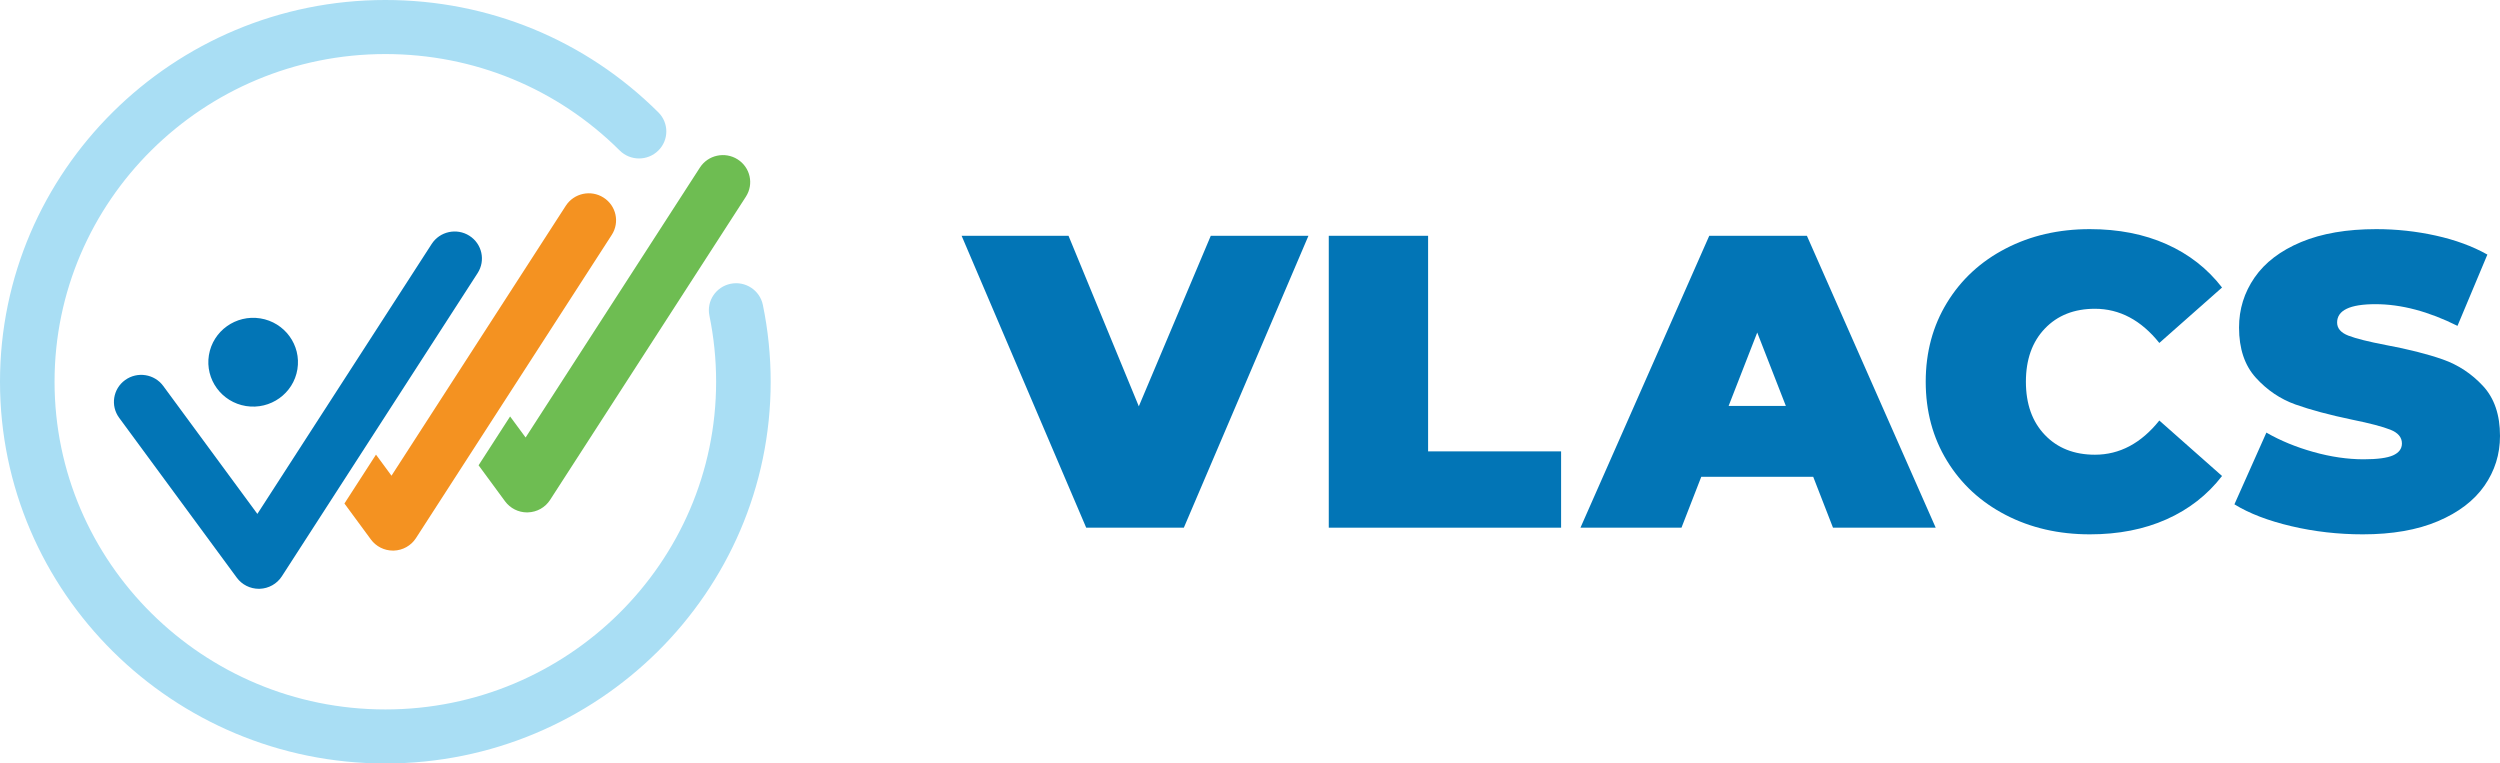
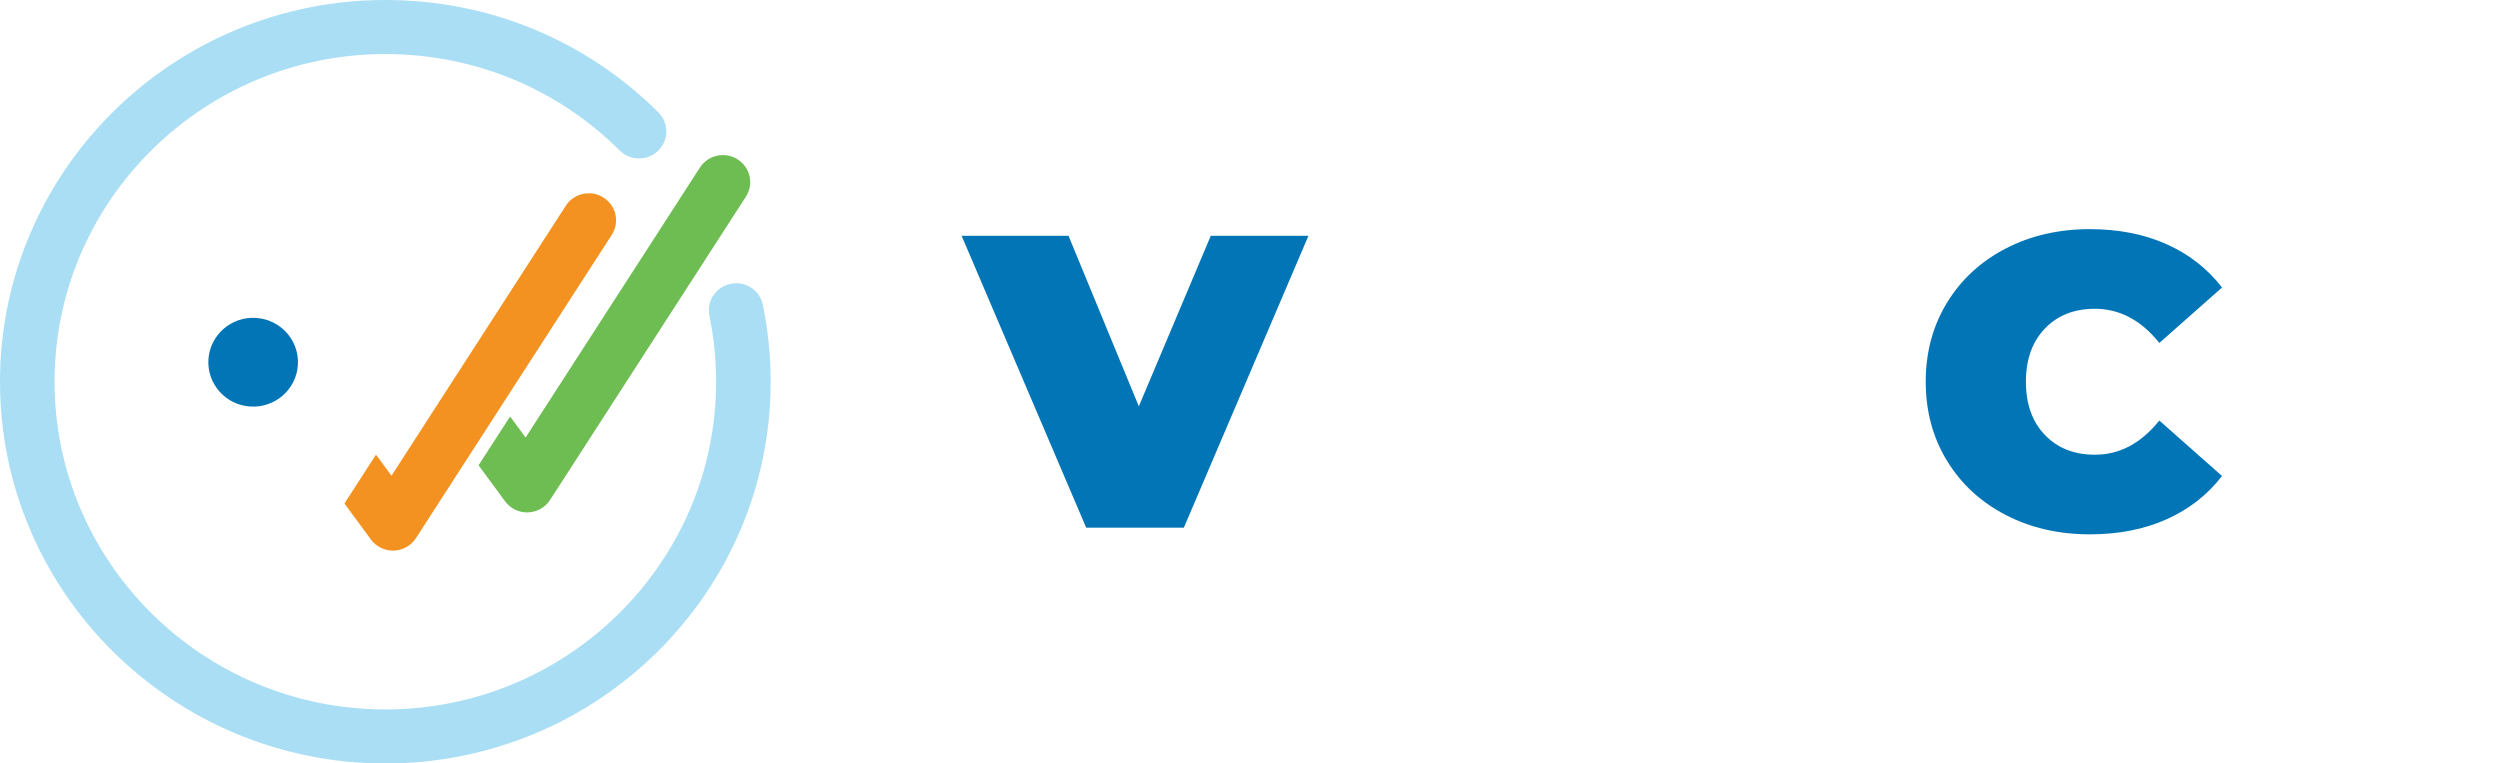
<svg xmlns="http://www.w3.org/2000/svg" width="167px" height="51px" viewBox="0 0 167 51" version="1.1">
  <title>35F6565E-51D8-4F1F-889A-19BBEB32730F</title>
  <g id="Dev-Prep" stroke="none" stroke-width="1" fill="none" fill-rule="evenodd">
    <g id="VLACS-Dev---Header-&amp;-Footer" transform="translate(-48, -534)">
      <g id="Global/Nav" transform="translate(0, 485)">
        <g id="VLACS-logo" transform="translate(48, 49)">
          <polygon id="Fill-1" fill="#0275B6" points="87.404 15.751 79.081 35.249 72.558 35.249 64.236 15.751 71.377 15.751 76.073 27.143 80.88 15.751" />
-           <polygon id="Fill-2" fill="#0275B6" points="88.762 15.751 95.397 15.751 95.397 30.152 104.281 30.152 104.281 35.249 88.762 35.249" />
-           <path d="M121.123,31.851 L113.644,31.851 L112.323,35.249 L105.575,35.249 L114.178,15.751 L120.701,15.751 L129.305,35.249 L122.444,35.249 L121.123,31.851 Z M119.295,27.116 L117.383,22.213 L115.472,27.116 L119.295,27.116 Z" id="Fill-3" fill="#0275B6" />
          <g id="Group-19">
            <path d="M133.981,34.399 C132.312,33.536 131.005,32.33 130.058,30.779 C129.111,29.228 128.638,27.469 128.638,25.5 C128.638,23.532 129.111,21.773 130.058,20.222 C131.005,18.672 132.312,17.465 133.981,16.602 C135.648,15.737 137.523,15.306 139.604,15.306 C141.516,15.306 143.222,15.64 144.721,16.309 C146.221,16.977 147.458,17.943 148.432,19.206 L144.243,22.909 C143.024,21.387 141.59,20.626 139.942,20.626 C138.555,20.626 137.438,21.067 136.596,21.949 C135.752,22.832 135.33,24.014 135.33,25.5 C135.33,26.986 135.752,28.17 136.596,29.052 C137.438,29.934 138.555,30.375 139.942,30.375 C141.59,30.375 143.024,29.614 144.243,28.091 L148.432,31.796 C147.458,33.058 146.221,34.024 144.721,34.692 C143.222,35.36 141.516,35.694 139.604,35.694 C137.523,35.694 135.648,35.264 133.981,34.399" id="Fill-4" fill="#0275B6" />
-             <path d="M153.068,35.151 C151.522,34.788 150.252,34.302 149.259,33.689 L151.395,28.898 C152.333,29.438 153.382,29.869 154.545,30.194 C155.706,30.519 156.822,30.681 157.89,30.681 C158.809,30.681 159.465,30.593 159.859,30.417 C160.252,30.24 160.449,29.975 160.449,29.622 C160.449,29.214 160.191,28.907 159.675,28.703 C159.16,28.499 158.312,28.276 157.132,28.036 C155.614,27.719 154.348,27.38 153.335,27.019 C152.324,26.656 151.443,26.062 150.693,25.235 C149.942,24.41 149.568,23.291 149.568,21.879 C149.568,20.654 149.914,19.539 150.607,18.537 C151.301,17.534 152.338,16.745 153.714,16.169 C155.093,15.594 156.766,15.306 158.734,15.306 C160.084,15.306 161.409,15.45 162.712,15.738 C164.015,16.026 165.163,16.448 166.157,17.006 L164.16,21.768 C162.229,20.803 160.402,20.319 158.678,20.319 C156.972,20.319 156.119,20.729 156.119,21.545 C156.119,21.935 156.372,22.228 156.878,22.423 C157.384,22.617 158.218,22.826 159.381,23.049 C160.879,23.328 162.145,23.648 163.177,24.01 C164.207,24.372 165.103,24.962 165.861,25.779 C166.621,26.596 167,27.71 167,29.12 C167,30.347 166.652,31.457 165.959,32.45 C165.266,33.443 164.23,34.232 162.853,34.817 C161.475,35.402 159.802,35.694 157.834,35.694 C156.203,35.694 154.614,35.514 153.068,35.151" id="Fill-6" fill="#0275B6" />
            <path d="M19.866,24.67 C19.602,26.287 18.065,27.385 16.432,27.124 C14.8,26.863 13.691,25.34 13.955,23.723 C14.219,22.106 15.756,21.007 17.389,21.268 C19.021,21.53 20.13,23.053 19.866,24.67" id="Fill-8" fill="#0275B6" />
            <path d="M49.825,13.139 L36.744,33.397 C36.42,33.899 35.866,34.21 35.264,34.227 C35.247,34.229 35.228,34.229 35.209,34.229 C34.628,34.229 34.081,33.954 33.737,33.486 L31.969,31.081 L34.075,27.819 L35.111,29.225 L46.755,11.192 C47.298,10.353 48.425,10.108 49.272,10.645 C50.12,11.182 50.369,12.297 49.825,13.139" id="Fill-10" fill="#6EBD52" />
            <path d="M40.866,15.689 L27.785,35.948 C27.46,36.45 26.907,36.761 26.304,36.78 L26.249,36.78 C25.669,36.78 25.121,36.505 24.777,36.038 L23.008,33.634 L25.116,30.369 L26.152,31.777 L37.795,13.745 C38.339,12.905 39.466,12.659 40.313,13.197 C41.161,13.733 41.409,14.85 40.866,15.689" id="Fill-12" fill="#F49221" />
-             <path d="M17.29,39.332 C16.709,39.332 16.161,39.056 15.818,38.59 L7.96,27.909 C7.367,27.104 7.546,25.974 8.358,25.388 C9.173,24.8 10.313,24.977 10.905,25.783 L17.192,34.329 L28.837,16.296 C29.379,15.457 30.505,15.211 31.354,15.748 C32.201,16.285 32.448,17.402 31.906,18.242 L18.826,38.5 C18.501,39.002 17.947,39.312 17.346,39.331 C17.327,39.331 17.309,39.332 17.29,39.332" id="Fill-14" fill="#0275B6" />
            <g id="Group-18" fill="#A9DEF4">
              <path d="M25.741,51 C11.547,51 0,39.562 0,25.5 C0,11.439 11.547,0 25.741,0 C32.636,0 39.114,2.666 43.979,7.506 C44.69,8.212 44.687,9.356 43.974,10.058 C43.261,10.763 42.108,10.761 41.397,10.054 C37.22,5.899 31.66,3.611 25.741,3.611 C13.556,3.611 3.644,13.43 3.644,25.5 C3.644,37.57 13.556,47.391 25.741,47.391 C37.925,47.391 47.837,37.57 47.837,25.5 C47.837,24.015 47.686,22.529 47.389,21.087 C47.187,20.11 47.822,19.156 48.809,18.956 C49.793,18.756 50.756,19.387 50.958,20.363 C51.306,22.043 51.481,23.771 51.481,25.5 C51.481,39.562 39.934,51 25.741,51" id="Fill-16" />
            </g>
          </g>
        </g>
      </g>
    </g>
  </g>
</svg>